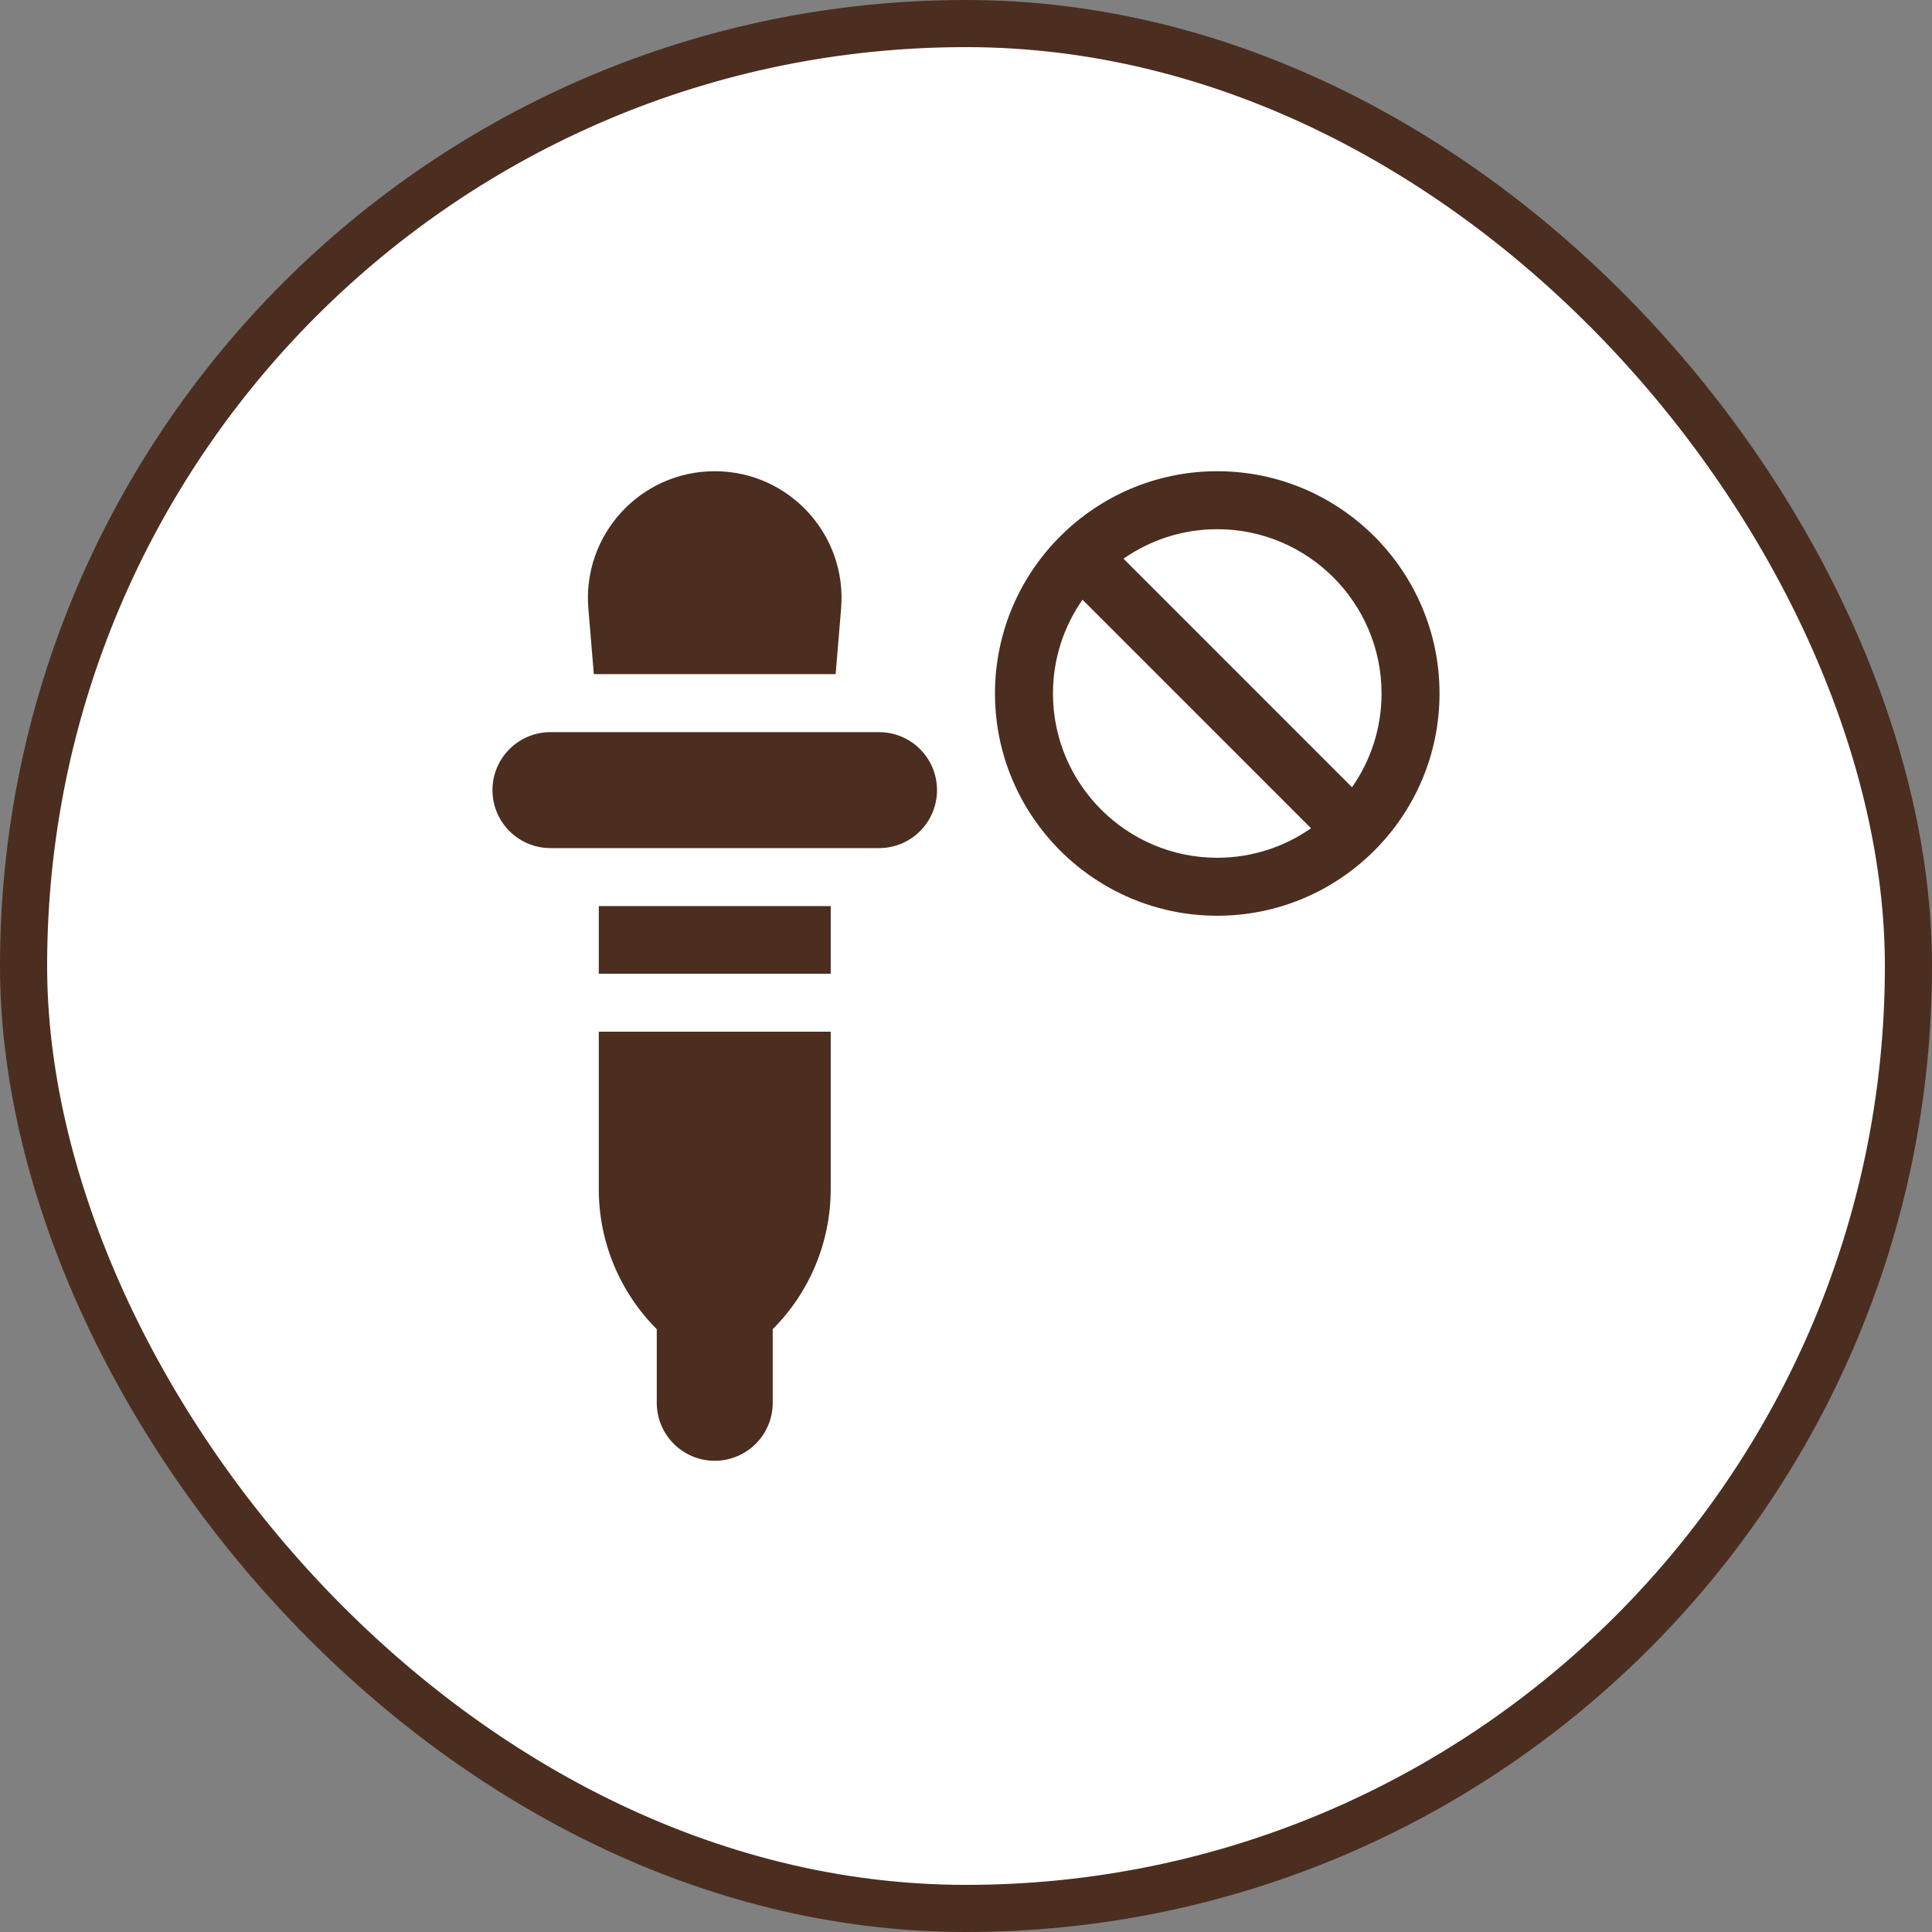
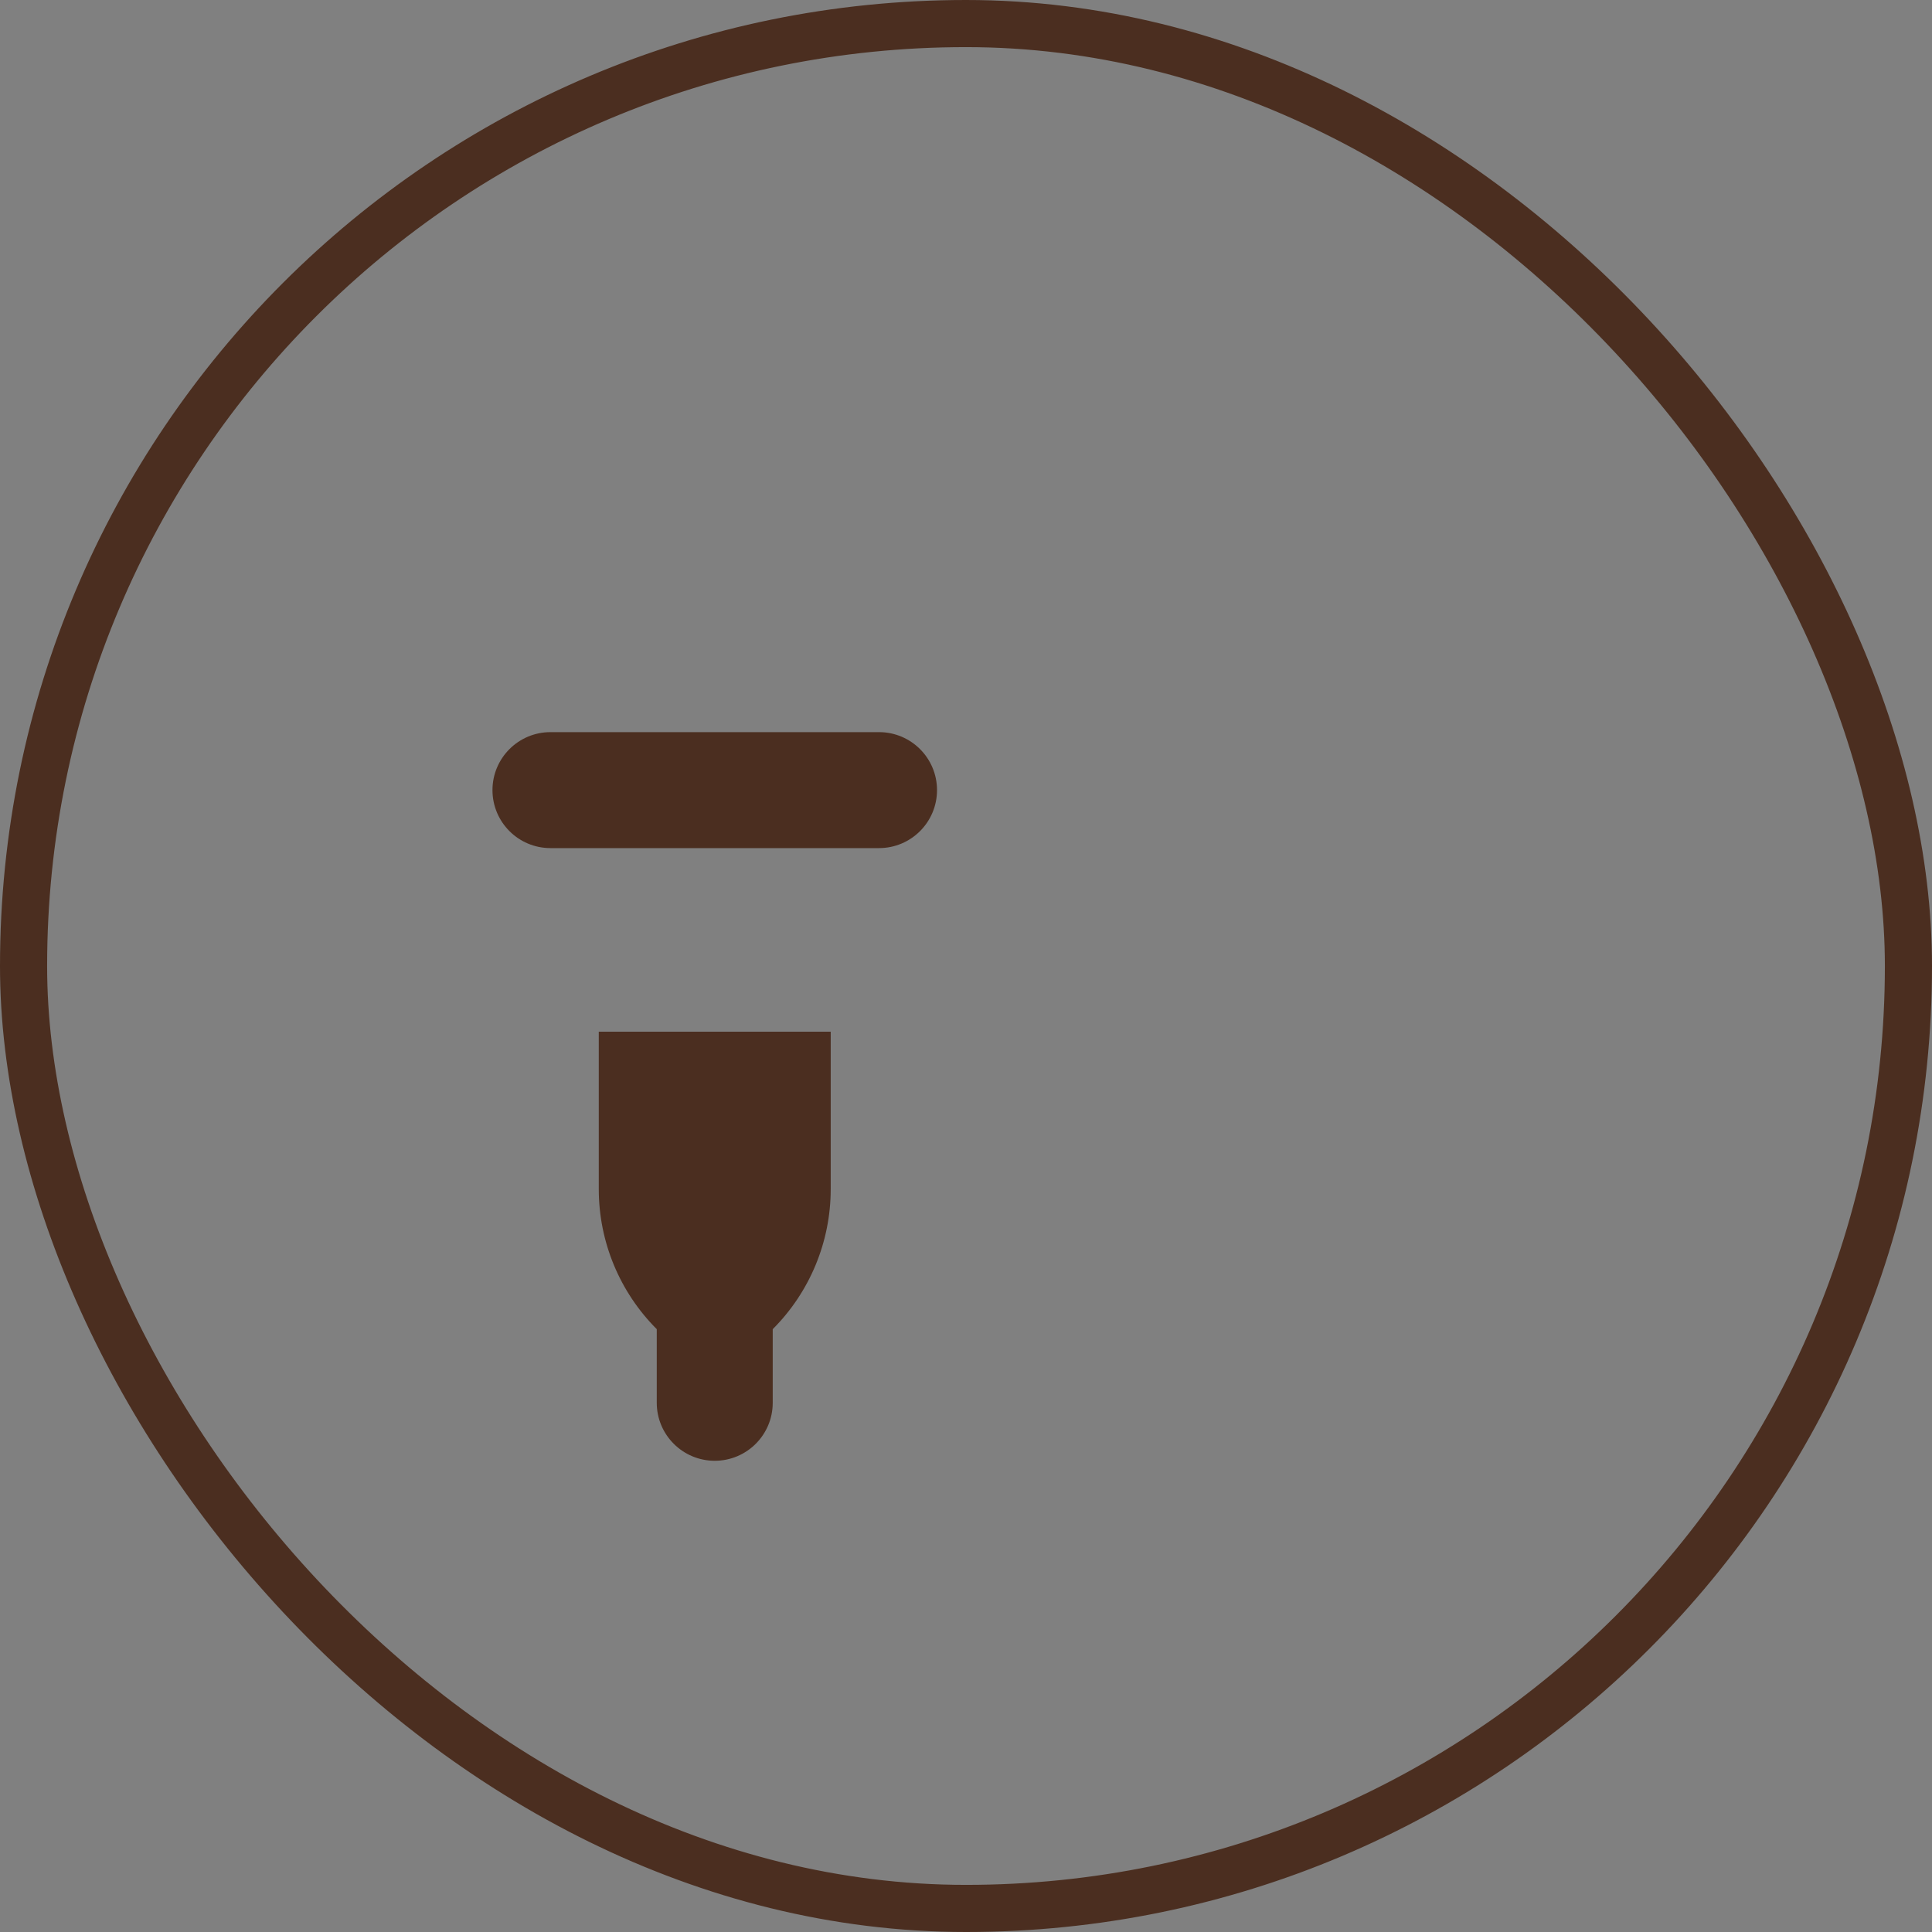
<svg xmlns="http://www.w3.org/2000/svg" fill="none" viewBox="0 0 82 82" height="82" width="82">
  <rect x="0" y="0" width="82" height="82" fill="#808080" stroke="none" />
-   <rect fill="white" rx="40" height="80" width="80" y="1" x="1" />
  <rect stroke-width="2" stroke="#4B2E20" rx="40" height="80" width="80" y="1" x="1" />
  <g clip-path="url(#clip0_204_2838)">
-     <path fill="#4B2E20" d="M25.204 28.613H35.467L35.699 25.829C35.96 22.691 33.484 20 30.335 20C27.187 20 24.711 22.691 24.972 25.829L25.204 28.613Z" />
    <path fill="#4B2E20" d="M37.309 31.074H23.363C22.004 31.074 20.902 32.176 20.902 33.535C20.902 34.894 22.004 35.996 23.363 35.996H37.309C38.668 35.996 39.77 34.894 39.77 33.535C39.77 32.176 38.668 31.074 37.309 31.074Z" />
-     <path fill="#4B2E20" d="M51.664 20C46.462 20 42.23 24.232 42.23 29.434C42.23 34.635 46.462 38.867 51.664 38.867C56.866 38.867 61.098 34.635 61.098 29.434C61.098 24.232 56.866 20 51.664 20ZM51.664 36.406C47.819 36.406 44.691 33.278 44.691 29.434C44.691 27.955 45.156 26.583 45.944 25.453L55.644 35.154C54.515 35.942 53.143 36.406 51.664 36.406ZM57.384 33.414L47.684 23.713C48.813 22.925 50.185 22.461 51.664 22.461C55.509 22.461 58.637 25.589 58.637 29.434C58.637 30.913 58.173 32.284 57.384 33.414Z" />
-     <path fill="#4B2E20" d="M25.414 38.457H35.258V41.328H25.414V38.457Z" />
    <path fill="#4B2E20" d="M25.414 50.472C25.414 52.701 26.299 54.838 27.875 56.414V59.539C27.875 60.898 28.977 62 30.336 62C31.695 62 32.797 60.898 32.797 59.539V56.414C34.373 54.838 35.258 52.701 35.258 50.472V43.789H25.414V50.472Z" />
  </g>
  <defs>
    <clipPath id="clip0_204_2838">
      <rect transform="translate(20 20)" fill="white" height="42" width="42" />
    </clipPath>
  </defs>
</svg>